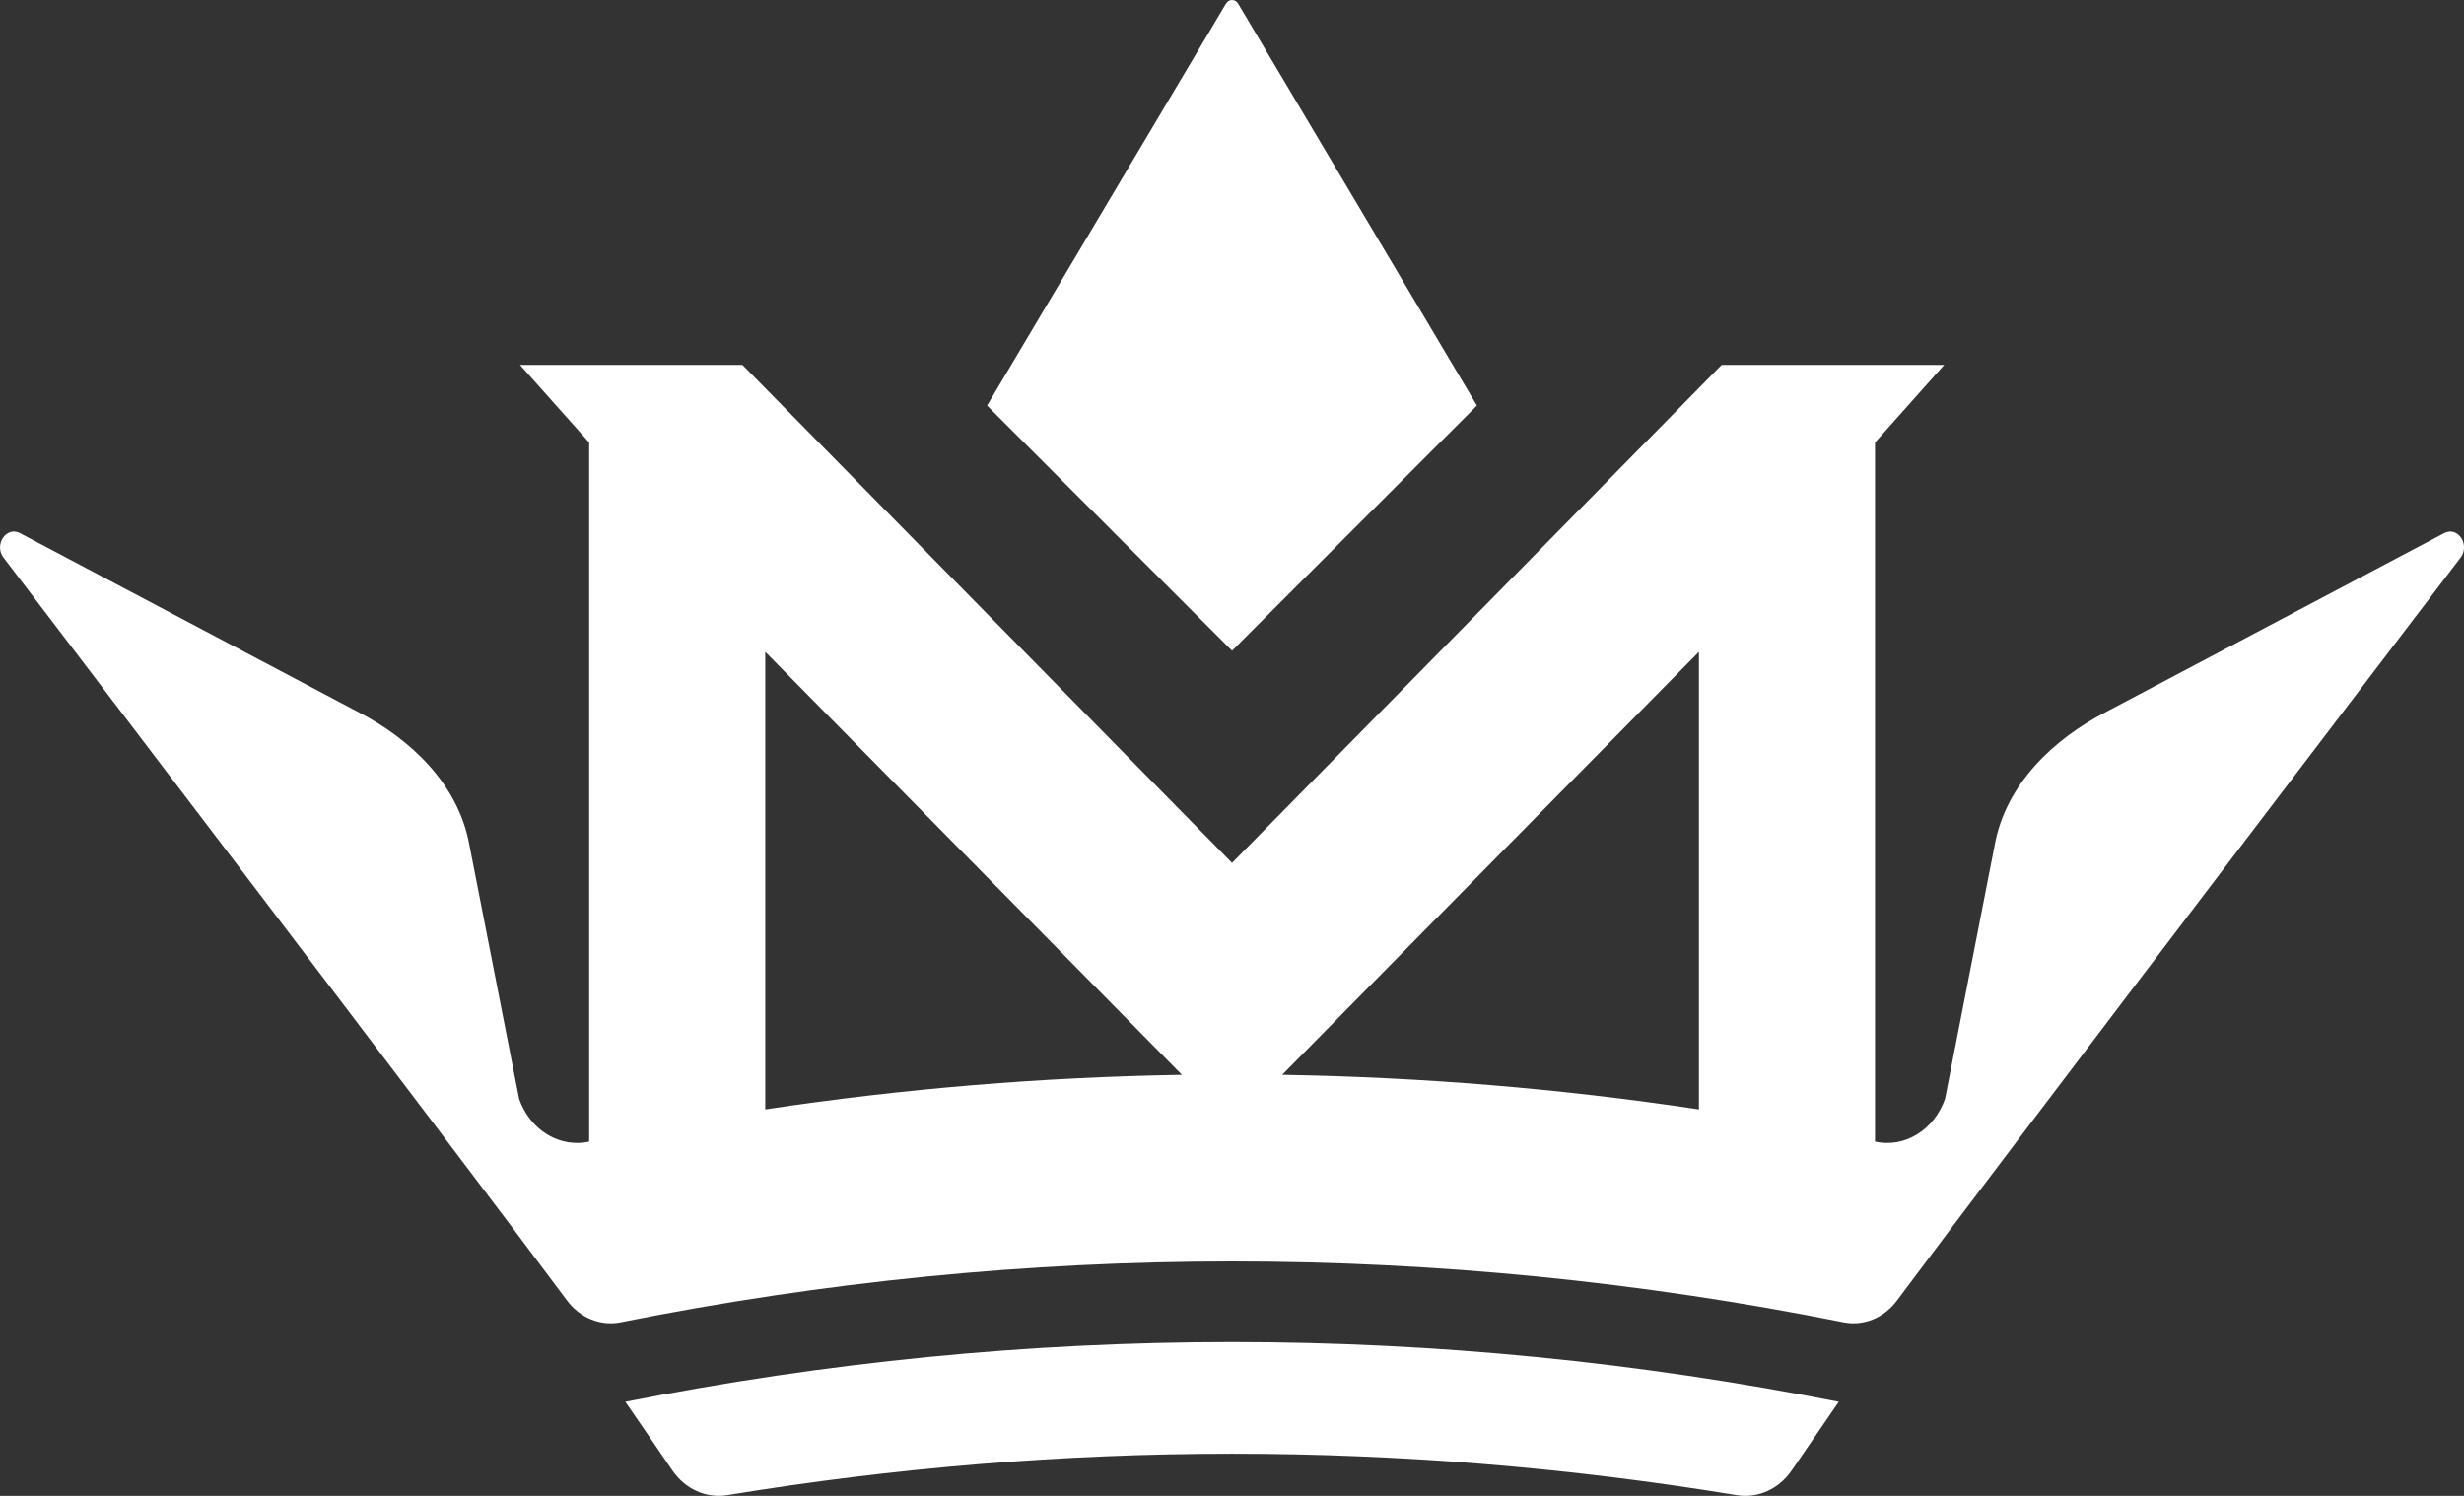
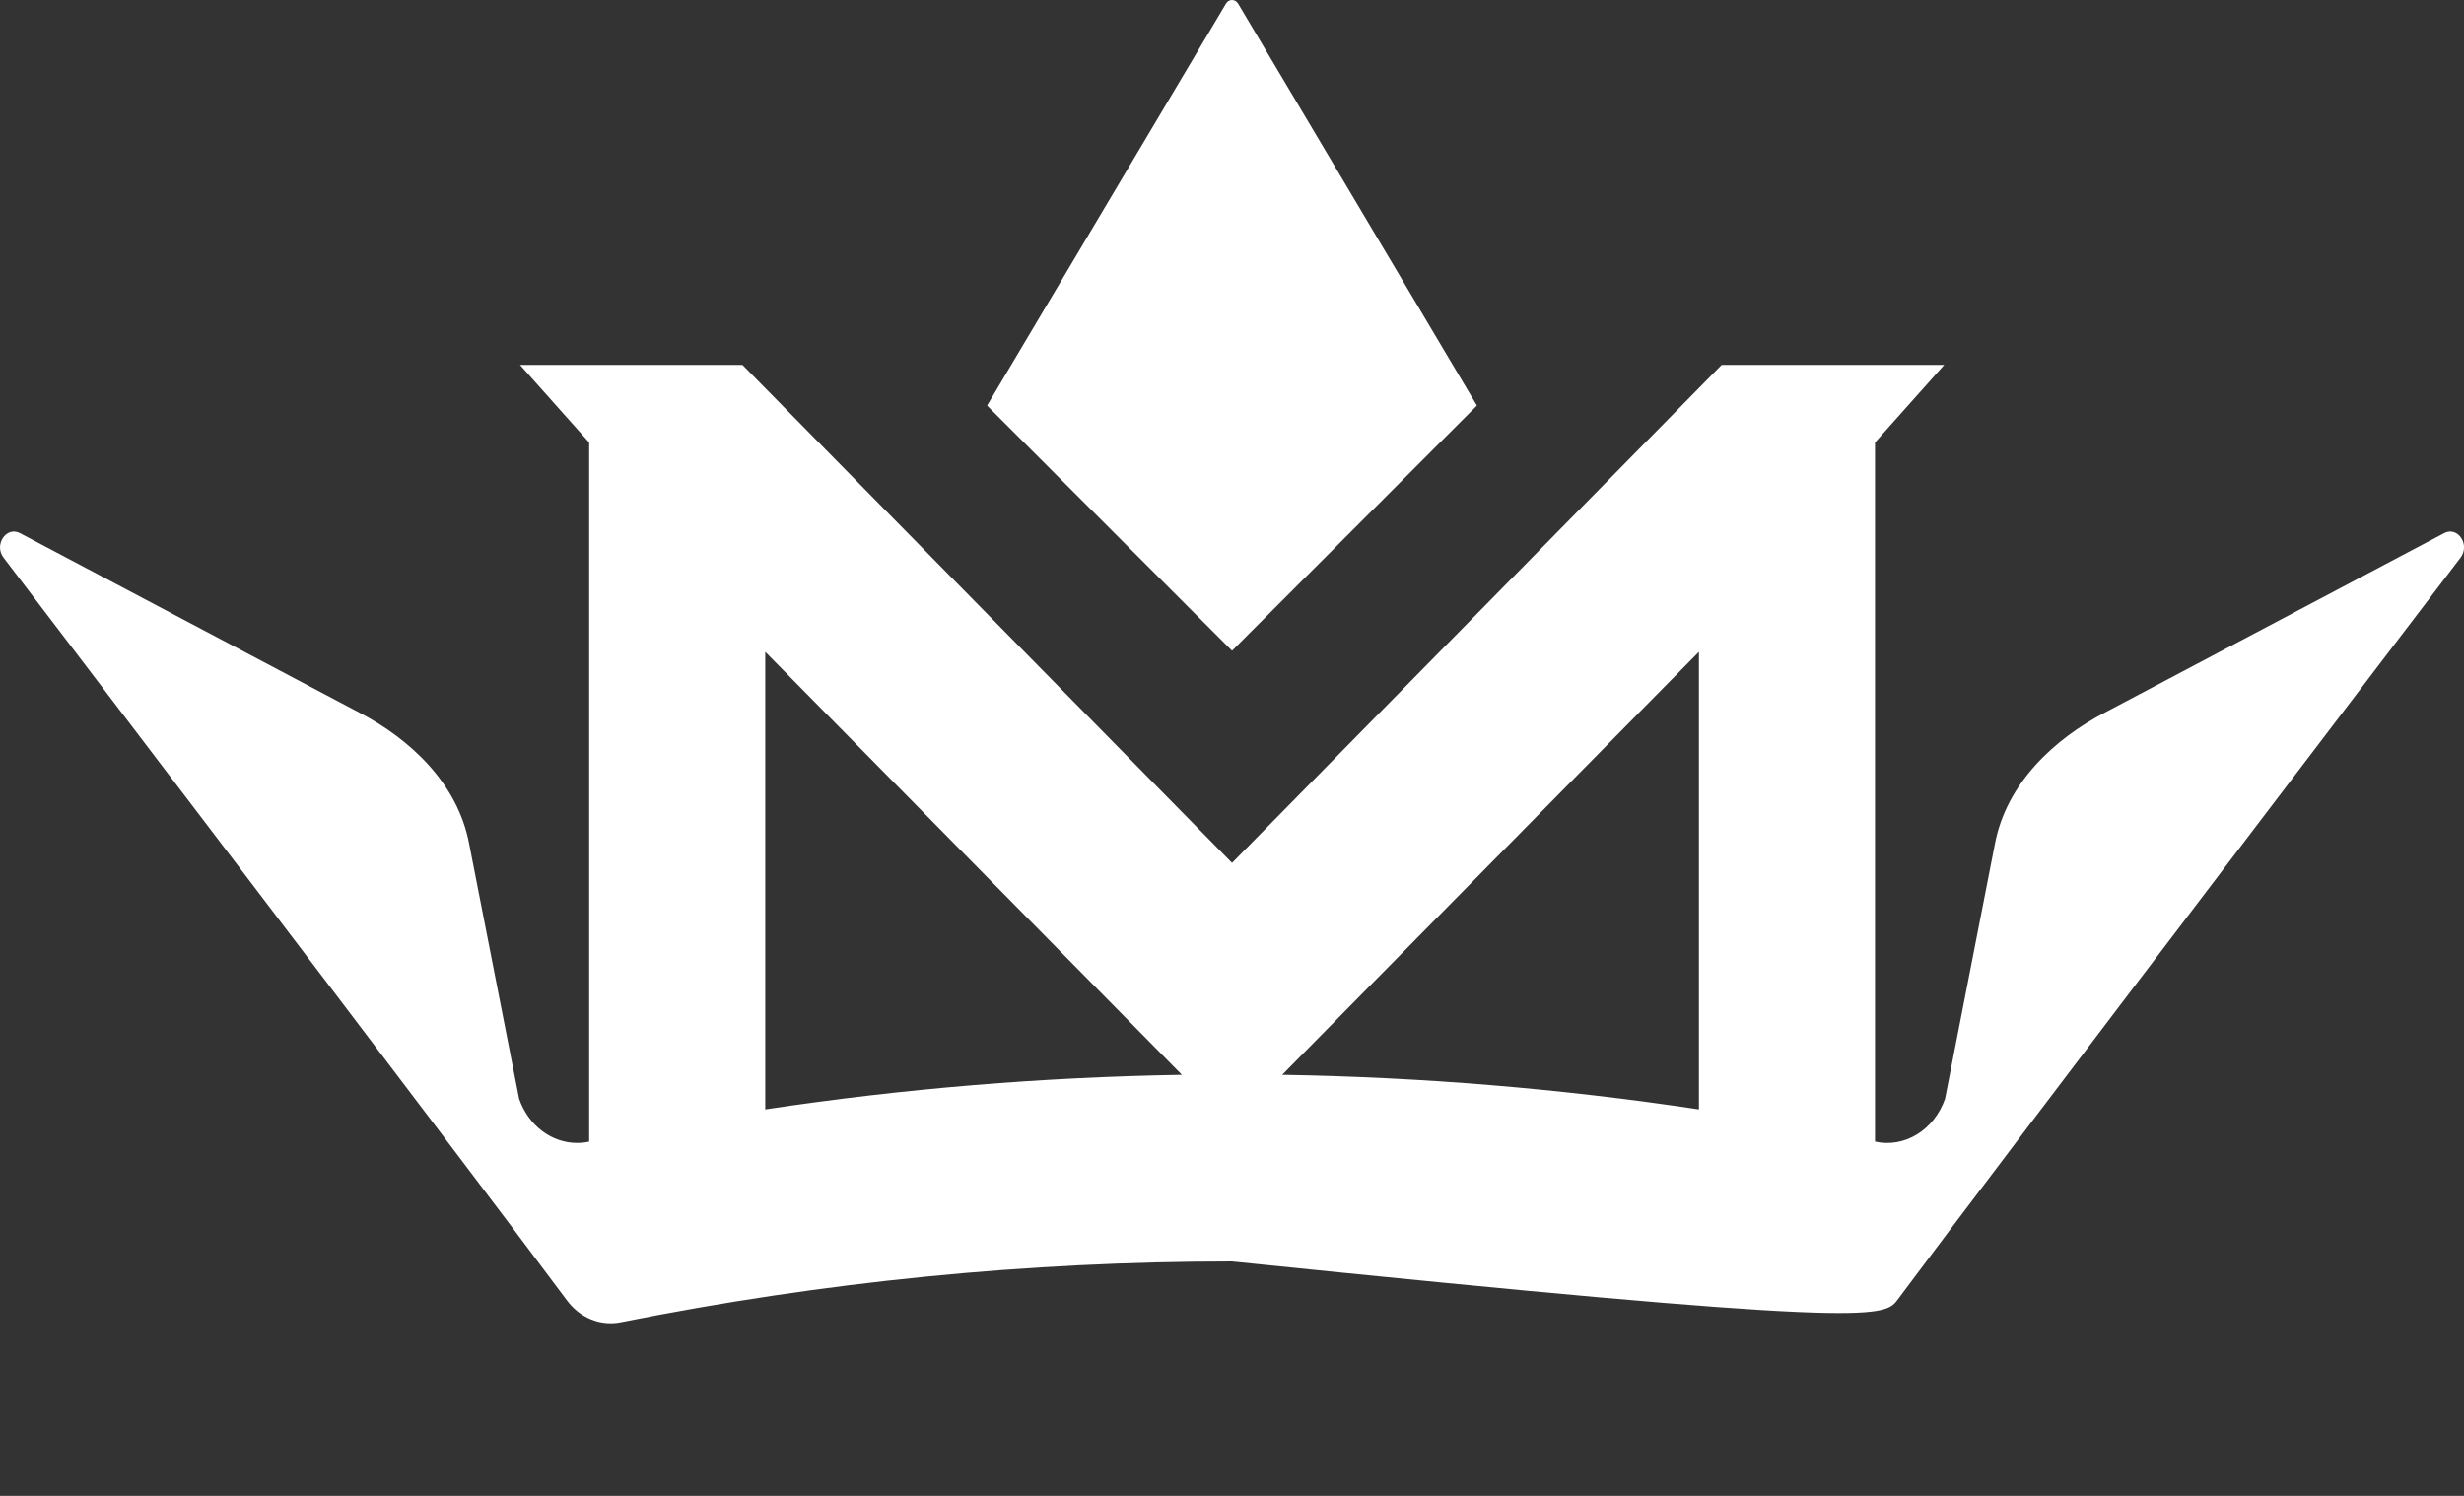
<svg xmlns="http://www.w3.org/2000/svg" width="28" height="17" viewBox="0 0 28 17" fill="none">
  <rect x="0" y="0" width="28" height="17" fill="#333333" stroke="none" />
  <g clip-path="url(#clip0)">
    <path d="M16.783 4.609L14.001 7.395H14L11.217 4.609L13.931 0.042C13.947 0.014 13.974 0 14 0C14.027 0 14.053 0.014 14.07 0.042L16.783 4.609Z" fill="white" />
-     <path d="M27.775 6.059L23.919 8.098C23.347 8.397 22.8 8.899 22.669 9.593L22.103 12.487C21.978 12.844 21.642 13.049 21.307 12.974V5.029L22.093 4.147H19.564L14.002 9.805L14 9.803L13.999 9.805L8.437 4.147H5.909L6.695 5.029V12.974C6.649 12.985 6.602 12.989 6.557 12.989C6.271 12.989 6.006 12.795 5.899 12.487L5.332 9.593C5.202 8.899 4.655 8.397 4.082 8.098L0.227 6.059C0.072 5.977 -0.072 6.191 0.04 6.337C0.04 6.337 5.208 13.117 6.442 14.778C6.592 14.98 6.828 15.074 7.059 15.026C9.354 14.567 11.677 14.336 14 14.336C16.323 14.336 18.646 14.567 20.943 15.026C21.174 15.074 21.408 14.98 21.558 14.778C22.794 13.117 27.961 6.337 27.961 6.337C28.072 6.191 27.93 5.977 27.775 6.059ZM8.696 12.608V7.408L13.431 12.215C11.849 12.241 10.267 12.371 8.696 12.608ZM19.306 12.608C17.734 12.371 16.153 12.241 14.57 12.215L19.306 7.408V12.608Z" fill="white" />
-     <path d="M20.895 15.931C20.718 16.189 20.54 16.448 20.361 16.71C20.214 16.924 19.976 17.031 19.736 16.992C17.834 16.679 15.918 16.521 14 16.521C12.084 16.521 10.166 16.679 8.264 16.992C8.026 17.031 7.786 16.924 7.64 16.71C7.462 16.448 7.284 16.189 7.106 15.931C9.387 15.479 11.693 15.252 14 15.252C16.308 15.252 18.615 15.479 20.895 15.931Z" fill="white" />
+     <path d="M27.775 6.059L23.919 8.098C23.347 8.397 22.8 8.899 22.669 9.593L22.103 12.487C21.978 12.844 21.642 13.049 21.307 12.974V5.029L22.093 4.147H19.564L14.002 9.805L14 9.803L13.999 9.805L8.437 4.147H5.909L6.695 5.029V12.974C6.649 12.985 6.602 12.989 6.557 12.989C6.271 12.989 6.006 12.795 5.899 12.487L5.332 9.593C5.202 8.899 4.655 8.397 4.082 8.098L0.227 6.059C0.072 5.977 -0.072 6.191 0.04 6.337C0.04 6.337 5.208 13.117 6.442 14.778C6.592 14.98 6.828 15.074 7.059 15.026C9.354 14.567 11.677 14.336 14 14.336C21.174 15.074 21.408 14.98 21.558 14.778C22.794 13.117 27.961 6.337 27.961 6.337C28.072 6.191 27.93 5.977 27.775 6.059ZM8.696 12.608V7.408L13.431 12.215C11.849 12.241 10.267 12.371 8.696 12.608ZM19.306 12.608C17.734 12.371 16.153 12.241 14.57 12.215L19.306 7.408V12.608Z" fill="white" />
  </g>
  <defs>
    <clipPath id="clip0">
      <rect width="28" height="17" fill="white" />
    </clipPath>
  </defs>
</svg>